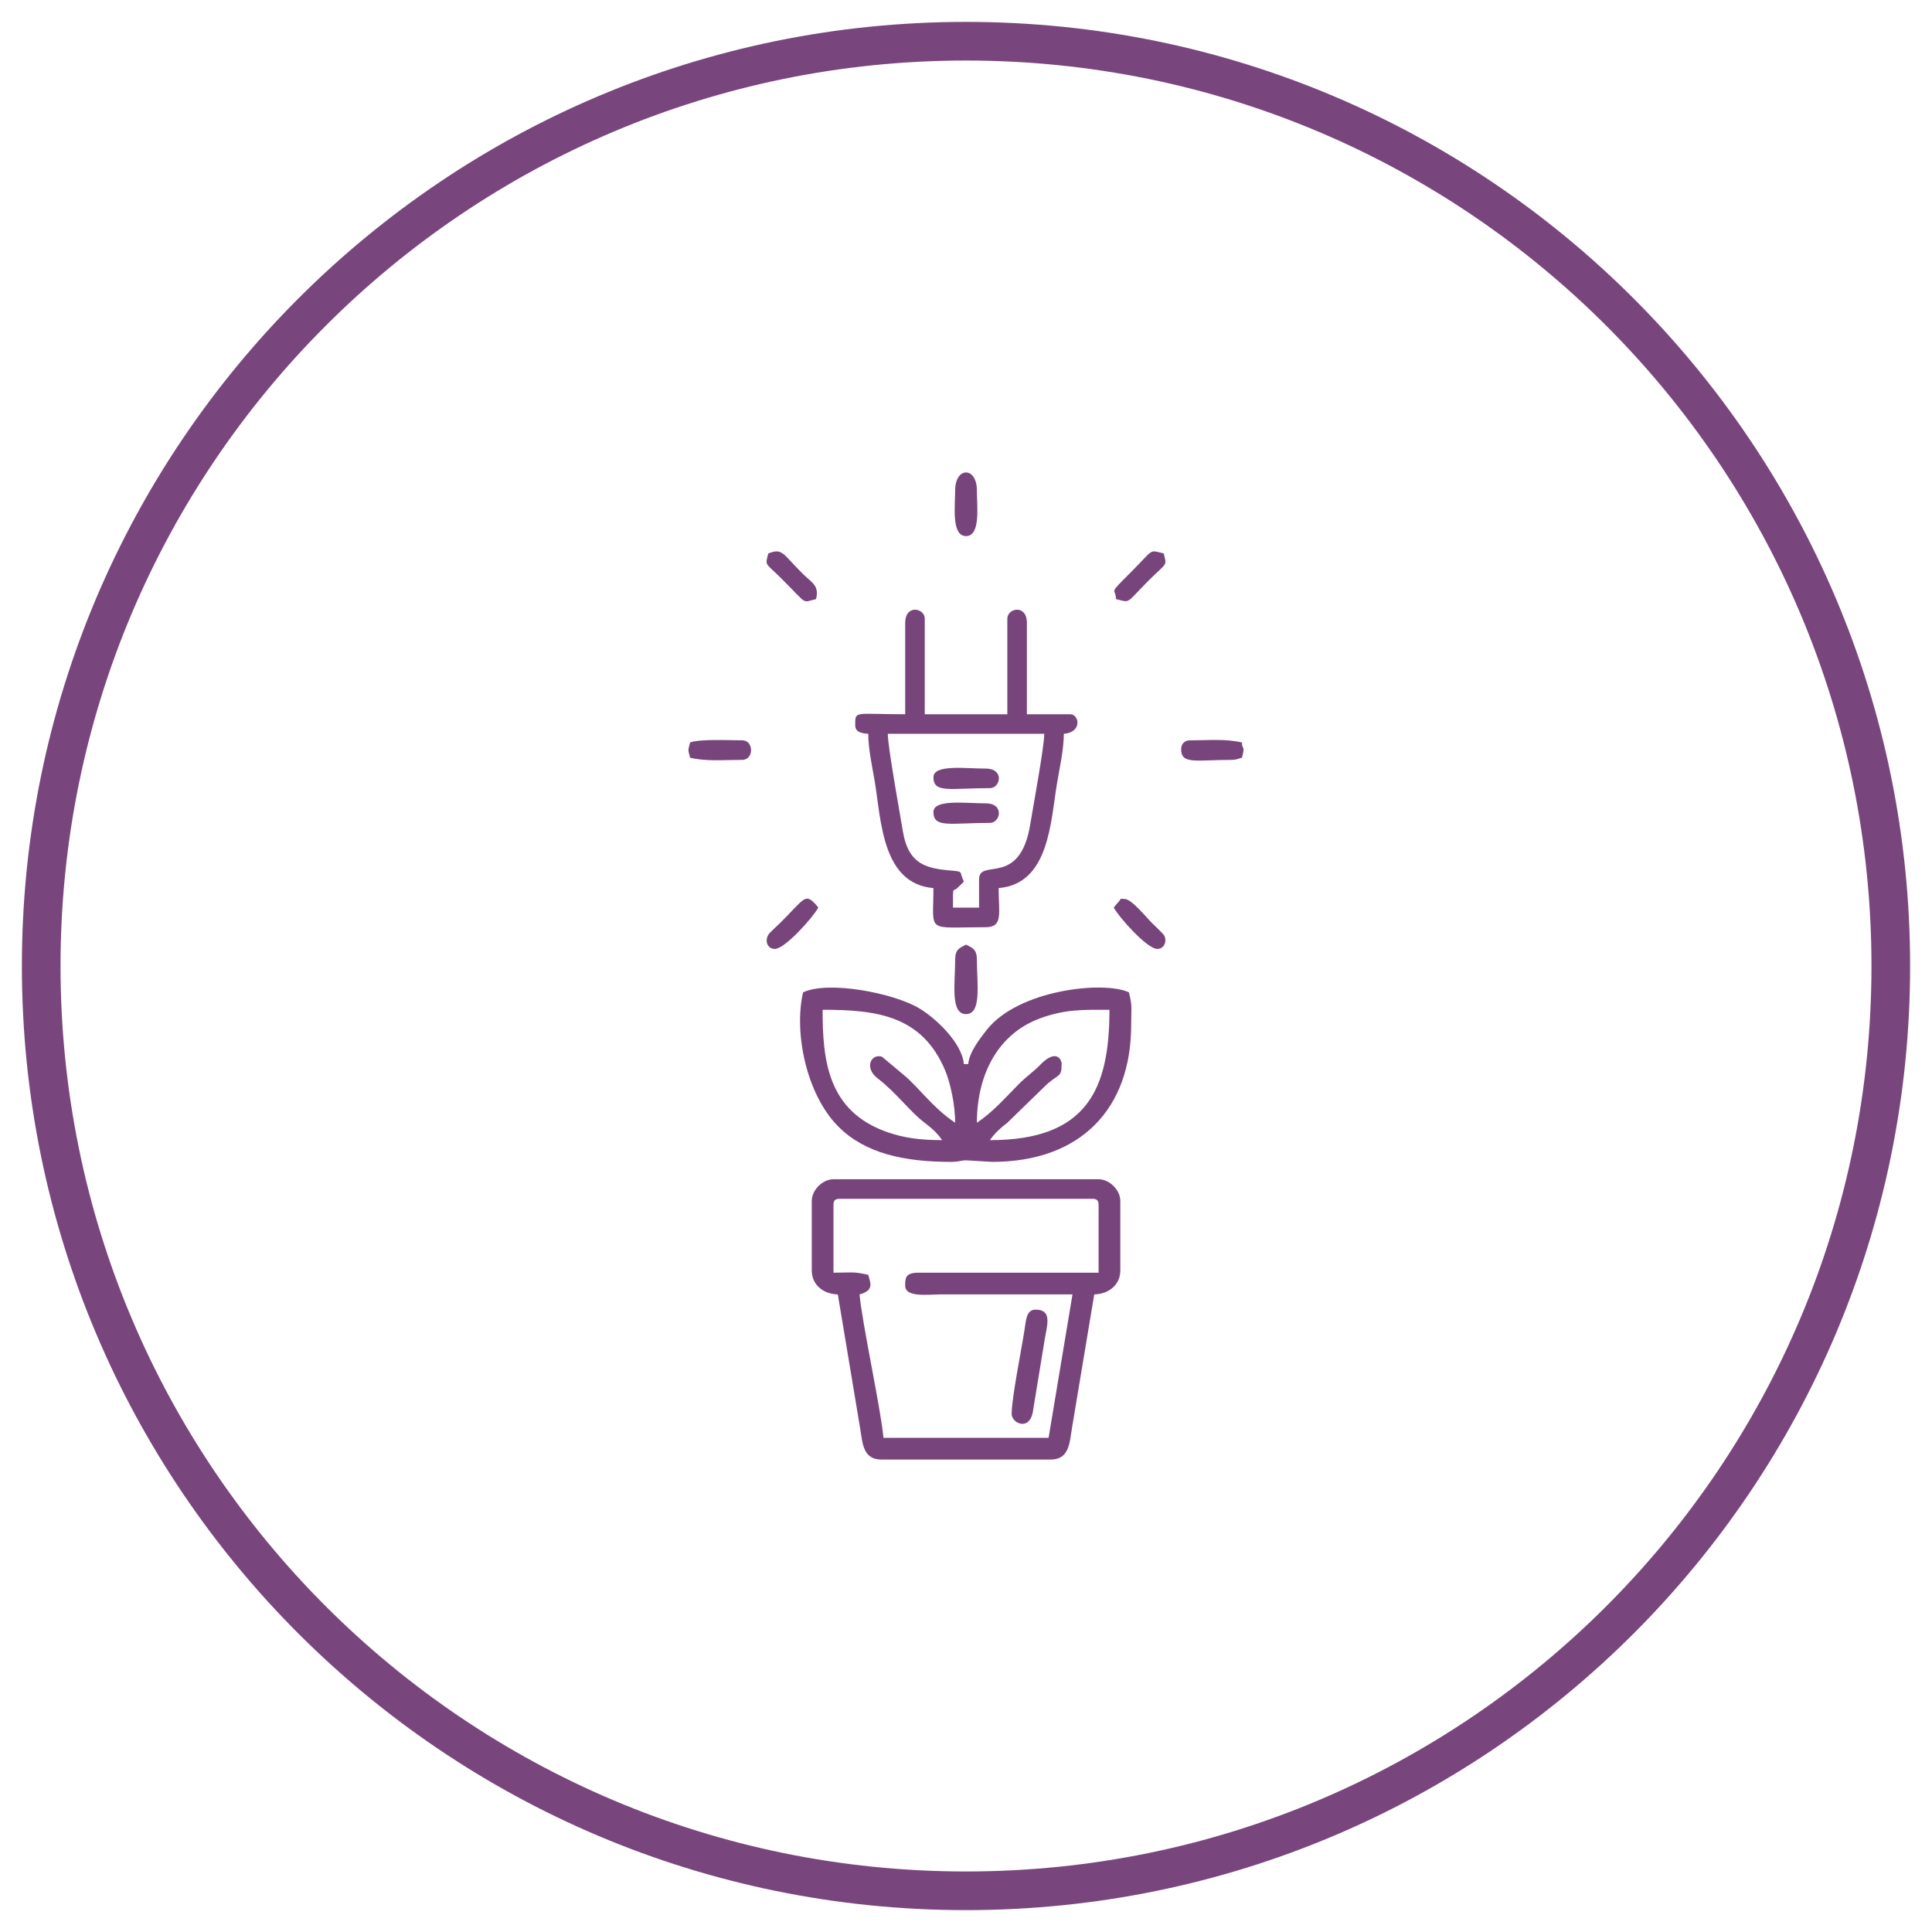
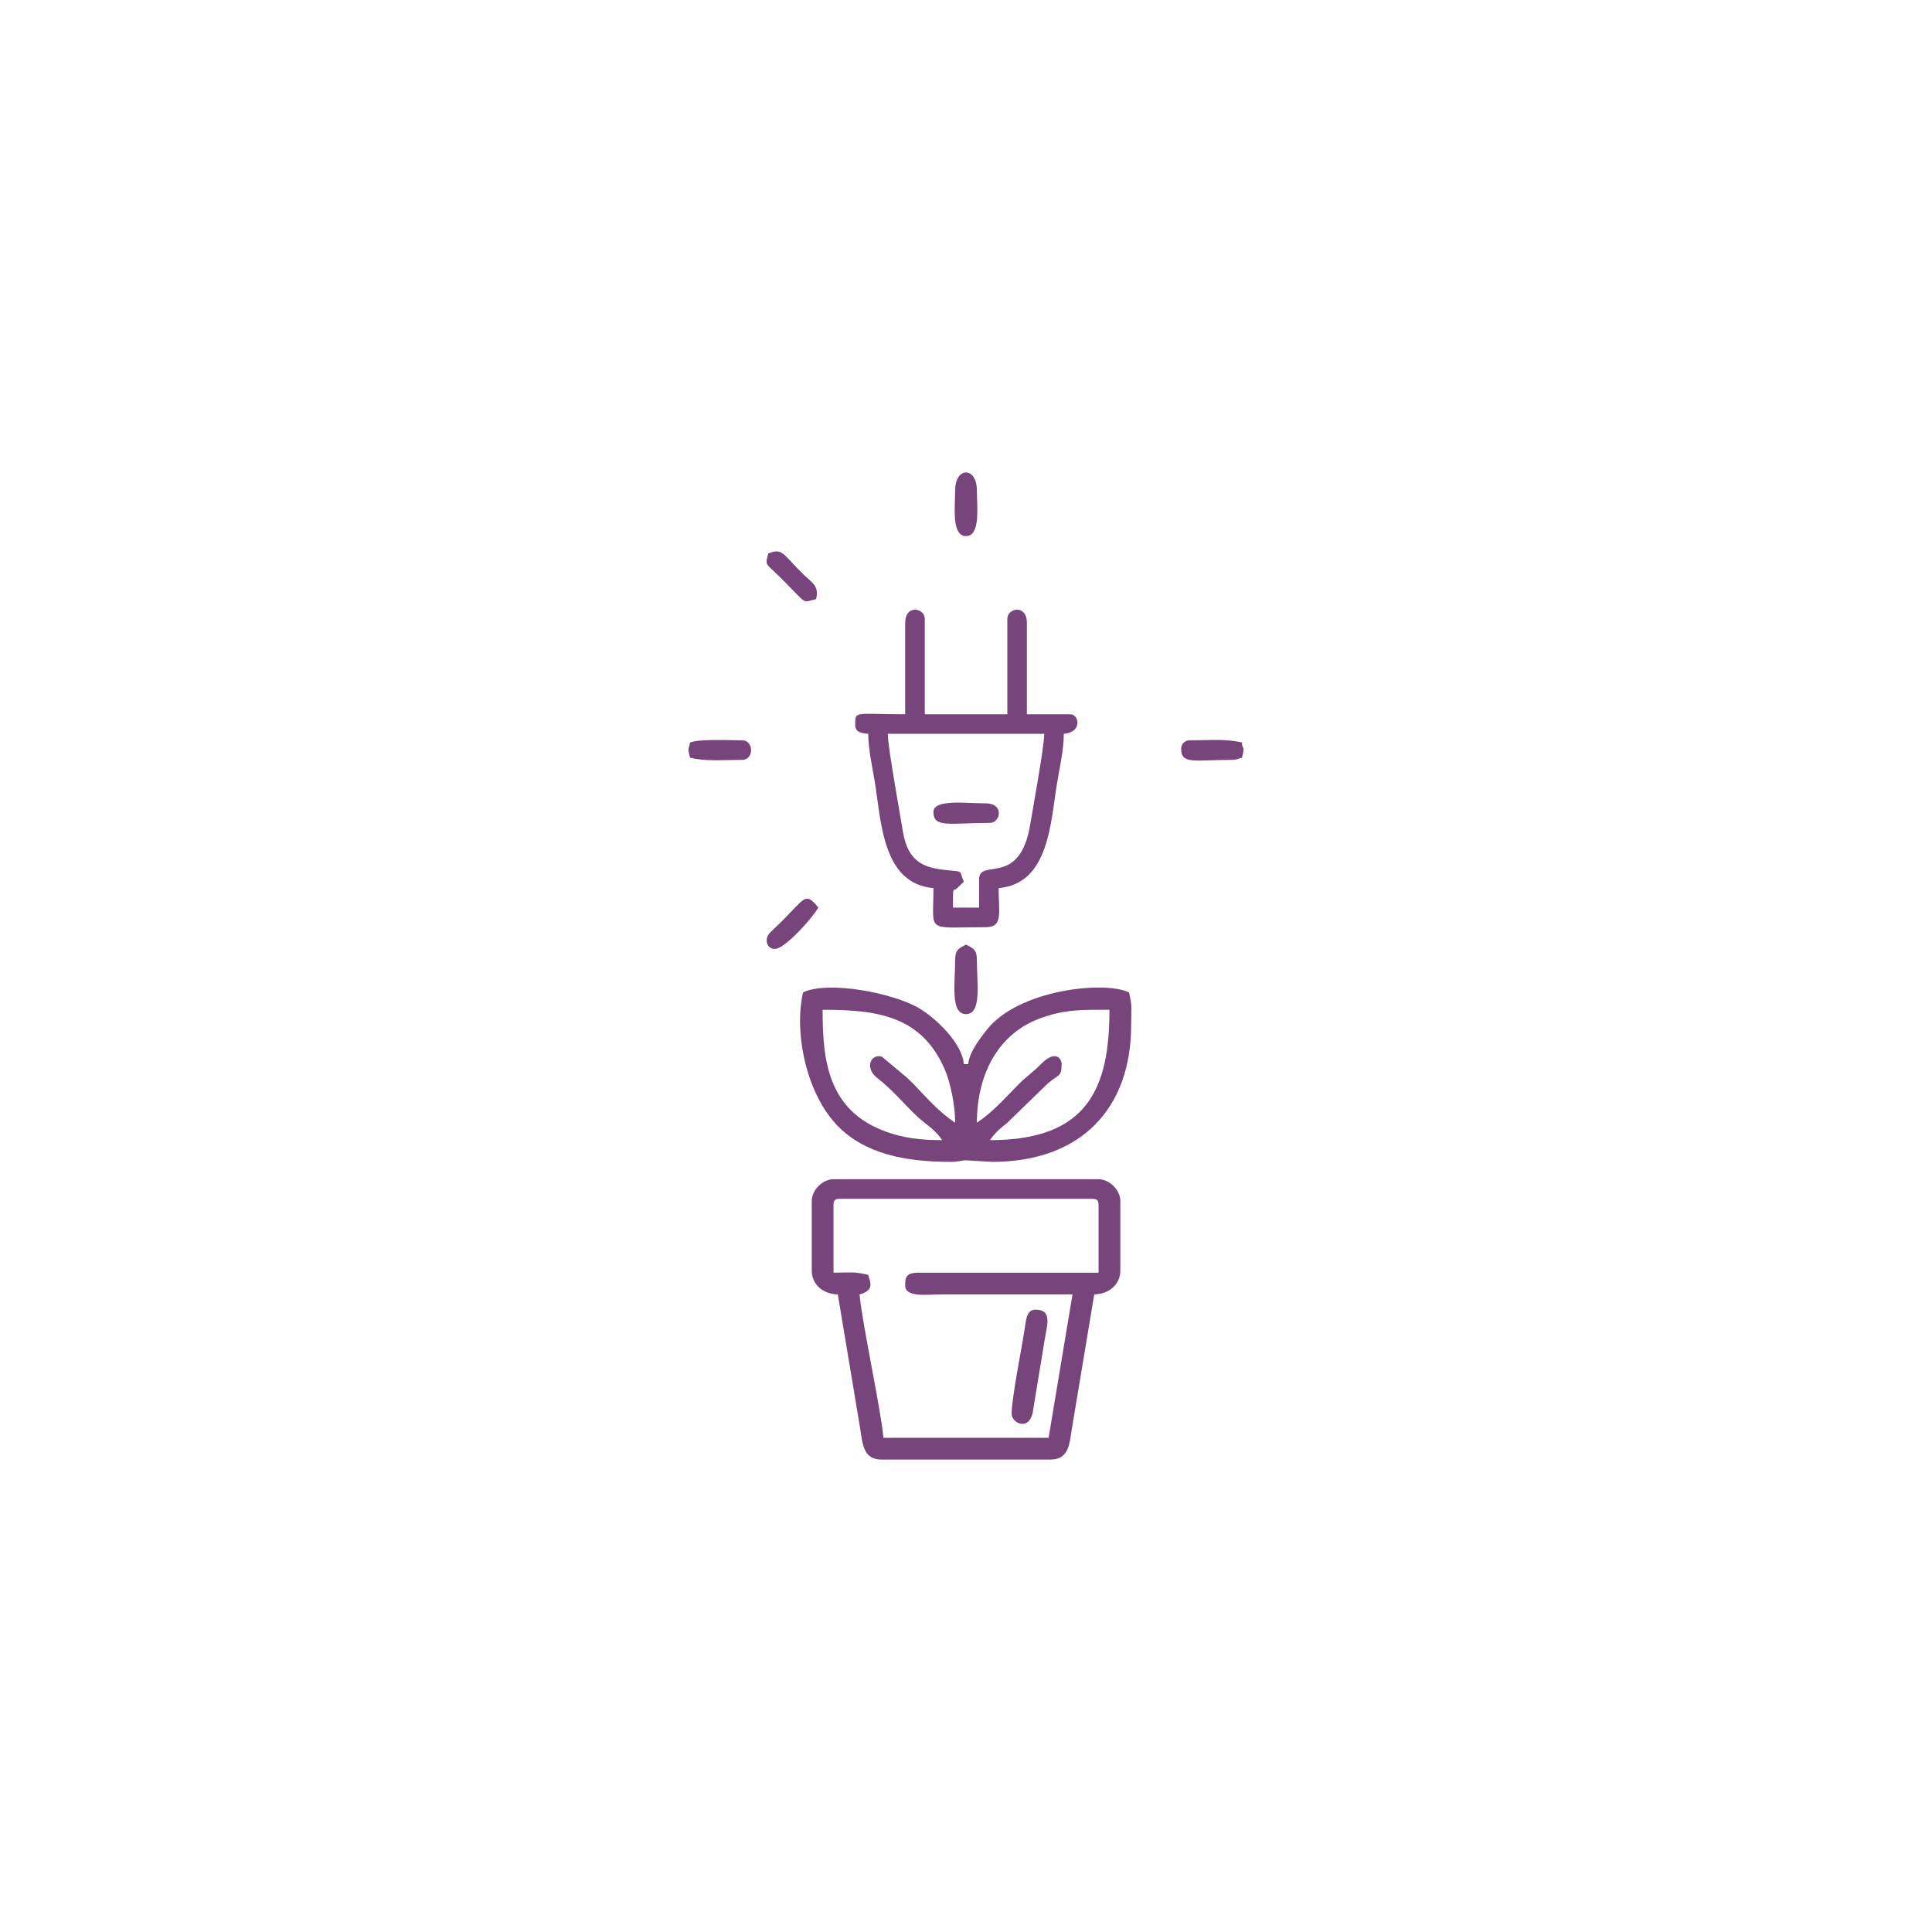
<svg xmlns="http://www.w3.org/2000/svg" xml:space="preserve" width="1.667in" height="1.667in" version="1.1" style="shape-rendering:geometricPrecision; text-rendering:geometricPrecision; image-rendering:optimizeQuality; fill-rule:evenodd; clip-rule:evenodd" viewBox="0 0 1666.66 1666.66">
  <defs>
    <style type="text/css">
   
    .fil1 {fill:#78447C}
    .fil0 {fill:#79457D;fill-rule:nonzero}
   
  </style>
  </defs>
  <g id="Layer_x0020_1">
    <g id="_1966617753744">
-       <path class="fil0" d="M833.33 18.89c224.9,0 428.51,91.16 575.9,238.55 147.39,147.39 238.55,351 238.55,575.9 0,224.9 -91.16,428.51 -238.55,575.9 -147.39,147.39 -351,238.55 -575.9,238.55 -224.9,0 -428.51,-91.16 -575.9,-238.55 -147.39,-147.39 -238.55,-351 -238.55,-575.9 0,-224.9 91.16,-428.51 238.55,-575.9 147.39,-147.39 351,-238.55 575.9,-238.55zm552.33 262.11c-141.35,-141.35 -336.63,-228.78 -552.33,-228.78 -215.7,0 -410.98,87.43 -552.33,228.78 -141.35,141.35 -228.78,336.63 -228.78,552.33 0,215.7 87.43,410.98 228.78,552.33 141.35,141.35 336.63,228.78 552.33,228.78 215.7,0 410.98,-87.43 552.33,-228.78 141.35,-141.35 228.78,-336.63 228.78,-552.33 0,-215.7 -87.43,-410.98 -228.78,-552.33z" />
      <g>
        <path class="fil1" d="M719.01 1039.79c0,-4.32 1.3,-5.63 5.62,-5.63l217.44 0c4.32,0 5.63,1.31 5.63,5.63l0 58.11 -155.59 0c-11.32,0 -11.24,5.08 -11.24,11.24 0,10.32 19.41,7.52 29.99,7.5l114.34 0 -20.62 123.72 -142.46 0c-1.95,-23.43 -18.67,-100.3 -20.62,-123.72 13.57,-3.62 8.88,-10.93 7.5,-16.87 -13.3,-3.1 -14.07,-1.87 -29.99,-1.87l0 -58.11zm-18.74 -3.75l0 59.98c0,12.25 9.86,20.33 22.49,20.62l12.86 77.11c2.25,13.54 4.17,24.76 6.42,38.57 2.02,12.39 2.31,26.77 18.22,26.77l146.21 0c15.91,0 16.19,-14.38 18.22,-26.77l19.27 -115.69c12.63,-0.28 22.49,-8.37 22.49,-20.62l0 -59.98c0,-9.43 -9.32,-18.75 -18.74,-18.75l-228.69 0c-9.43,0 -18.74,9.32 -18.74,18.75z" />
        <path class="fil1" d="M853.97 983.56c3.97,-5.93 9.37,-10.7 15,-15l31.37 -30.49c12.5,-12.56 15.49,-7.46 15.49,-20.12 0,-4.6 -5.21,-13 -18.29,0.44 -6.44,6.61 -11.91,10.01 -18.73,16.89 -11.89,12 -22.16,23.96 -36.08,33.28 0,-42.26 18.67,-76.85 54.33,-90 21.84,-8.06 37.02,-7.47 60.02,-7.47 0,67.85 -18.74,112.47 -103.1,112.47zm-144.33 -112.47c46.66,0 85.53,4.93 105.55,51.91 4.72,11.09 8.8,30.45 8.8,45.56 -19.89,-13.31 -32.1,-31.45 -44.71,-41.52l-18.43 -15.44c-9.16,-3.04 -15.86,9.38 -3.63,18.76 15.65,12.01 27.67,28.32 39.44,37.41 6.59,5.08 11.77,9.34 16.08,15.78 -18.96,0 -32.9,-1.86 -47.41,-6.95 -51.67,-18.13 -55.69,-62.59 -55.69,-105.52zm-16.87 -15c-8.04,34.52 2.74,87.96 30.44,115.77 22.89,22.98 56.22,30.44 97.02,30.44 7.39,0 8.56,-1.33 13.12,-1.33l22.5 1.33c76.53,0 119.96,-45.9 119.96,-118.09 0,-15.66 1.17,-15.04 -1.87,-28.12 -21.3,-10.22 -95.71,-2.46 -122.95,32.63 -5.56,7.16 -14.9,18.94 -15.76,29.23l-3.75 0c-1.51,-18.11 -23.81,-39.25 -38.25,-47.97 -22.2,-13.41 -78.86,-24.24 -100.46,-13.89z" />
        <path class="fil1" d="M765.87 633.03l134.96 0c0,11.24 -9.52,62.36 -12.04,77.93 -8.95,55.24 -44.19,28.76 -44.19,47.66l0 24.37 -22.5 0c0,-20.81 -0.22,-12.76 3.69,-16.93 0.75,-0.8 4.24,-3.9 5.69,-5.56 -4.52,-9.41 0.63,-8.43 -12.83,-9.66 -20.25,-1.85 -35.15,-5.89 -39.72,-33.39 -2.67,-16.11 -13.06,-73.24 -13.06,-84.41zm15 -95.6l0 78.73c-43.92,0 -43.11,-3.4 -43.11,9.37 0,6.21 5.38,7.01 11.25,7.5 0,13.17 3.61,29.13 5.62,41.24 5.56,33.48 6.31,88.17 50.61,91.85 0,39.45 -7.21,33.74 44.99,33.74 15.36,0 11.25,-11.85 11.25,-33.74 43.52,-3.62 44.79,-56.82 50.35,-90.24 2.15,-12.95 5.89,-29.24 5.89,-42.85 16.31,-1.36 13.14,-16.87 5.63,-16.87l-37.49 0 0 -78.73c0,-16.5 -16.87,-12.83 -16.87,-3.75l0 82.48 -71.23 0 0 -82.48c0,-9.08 -16.87,-12.75 -16.87,3.75z" />
        <path class="fil1" d="M872.72 1219.74c0,7.72 14.37,14.93 18.08,-0.65l10.57 -64.43c2.11,-12.28 6.27,-24.89 -8.04,-24.89 -8.01,0 -8.29,9.53 -9.42,16.82 -2.81,18.12 -11.2,59.57 -11.2,73.15z" />
        <path class="fil1" d="M823.98 827.98c0,20.15 -4.39,46.86 9.37,46.86 13.76,0 9.37,-26.71 9.37,-46.86 0,-9.03 -3.56,-10.05 -9.37,-13.12 -5.81,3.07 -9.37,4.09 -9.37,13.12z" />
        <path class="fil1" d="M823.98 423.09c0,13.57 -3.41,39.37 9.37,39.37 12.78,0 9.37,-25.8 9.37,-39.37 0,-20.7 -18.74,-20.7 -18.74,0z" />
-         <path class="fil1" d="M805.24 670.52c0,14.05 14.5,9.37 48.74,9.37 9.09,0 12.75,-16.87 -3.75,-16.87 -17.48,0 -44.99,-3.82 -44.99,7.5z" />
        <path class="fil1" d="M805.24 700.51c0,14.05 14.5,9.37 48.74,9.37 9.09,0 12.75,-16.87 -3.75,-16.87 -17.48,0 -44.99,-3.82 -44.99,7.5z" />
        <path class="fil1" d="M1018.93 646.15c0,13.58 12.5,9.37 43.11,9.37 5.06,0 5.17,-0.9 9.37,-1.87 3.08,-11.61 0,-6.09 0,-13.12 -14.41,-3.36 -27.72,-1.87 -44.99,-1.87 -4.39,0 -7.5,3.11 -7.5,7.5z" />
        <path class="fil1" d="M595.3 640.53c-1.89,7.89 -1.89,5.23 0,13.12 14.41,3.35 27.72,1.87 44.99,1.87 10.17,0 10.17,-16.87 0,-16.87 -11.03,0 -36.73,-1.33 -44.99,1.87z" />
        <path class="fil1" d="M662.78 477.45c-2.93,11.04 -2.81,7.51 11.72,22.02 22.94,22.91 16.81,20.3 29.52,17.34 2.79,-11.98 -3.48,-13.83 -11.71,-22.03 -17.67,-17.6 -17.23,-22.11 -29.53,-17.33z" />
-         <path class="fil1" d="M960.82 782.99c4.27,8.06 28.69,35.61 37.49,35.61 6.2,0 8.47,-6.75 6.08,-11.46 -0.78,-1.54 -9.23,-9.5 -11.23,-11.5 -4.39,-4.38 -17.11,-20.15 -22.96,-20.15 -5.62,0 -1.15,-1.6 -6.91,4.34 -0.25,0.26 -0.63,0.77 -0.85,1.02 -0.22,0.25 -0.65,0.85 -0.82,1.06 -0.17,0.21 -0.5,0.74 -0.79,1.08z" />
-         <path class="fil1" d="M962.69 516.81c13.15,3.15 7.76,4.41 28.59,-16.4 15.62,-15.61 15.37,-11.61 12.65,-22.96 -13.19,-3.16 -7.77,-4.38 -28.59,16.4 -20.42,20.39 -12.65,12.82 -12.65,22.96z" />
        <path class="fil1" d="M668.4 818.6c8.8,0 33.22,-27.55 37.49,-35.61 -0.29,-0.34 -0.67,-1.38 -0.79,-1.08 -0.13,0.3 -0.64,-0.86 -0.82,-1.06 -9.9,-10.81 -9.76,-6.12 -30.72,14.79 -2.08,2.07 -9.4,8.75 -10.5,10.37 -3.54,5.27 -1.27,12.59 5.34,12.59z" />
      </g>
    </g>
  </g>
</svg>